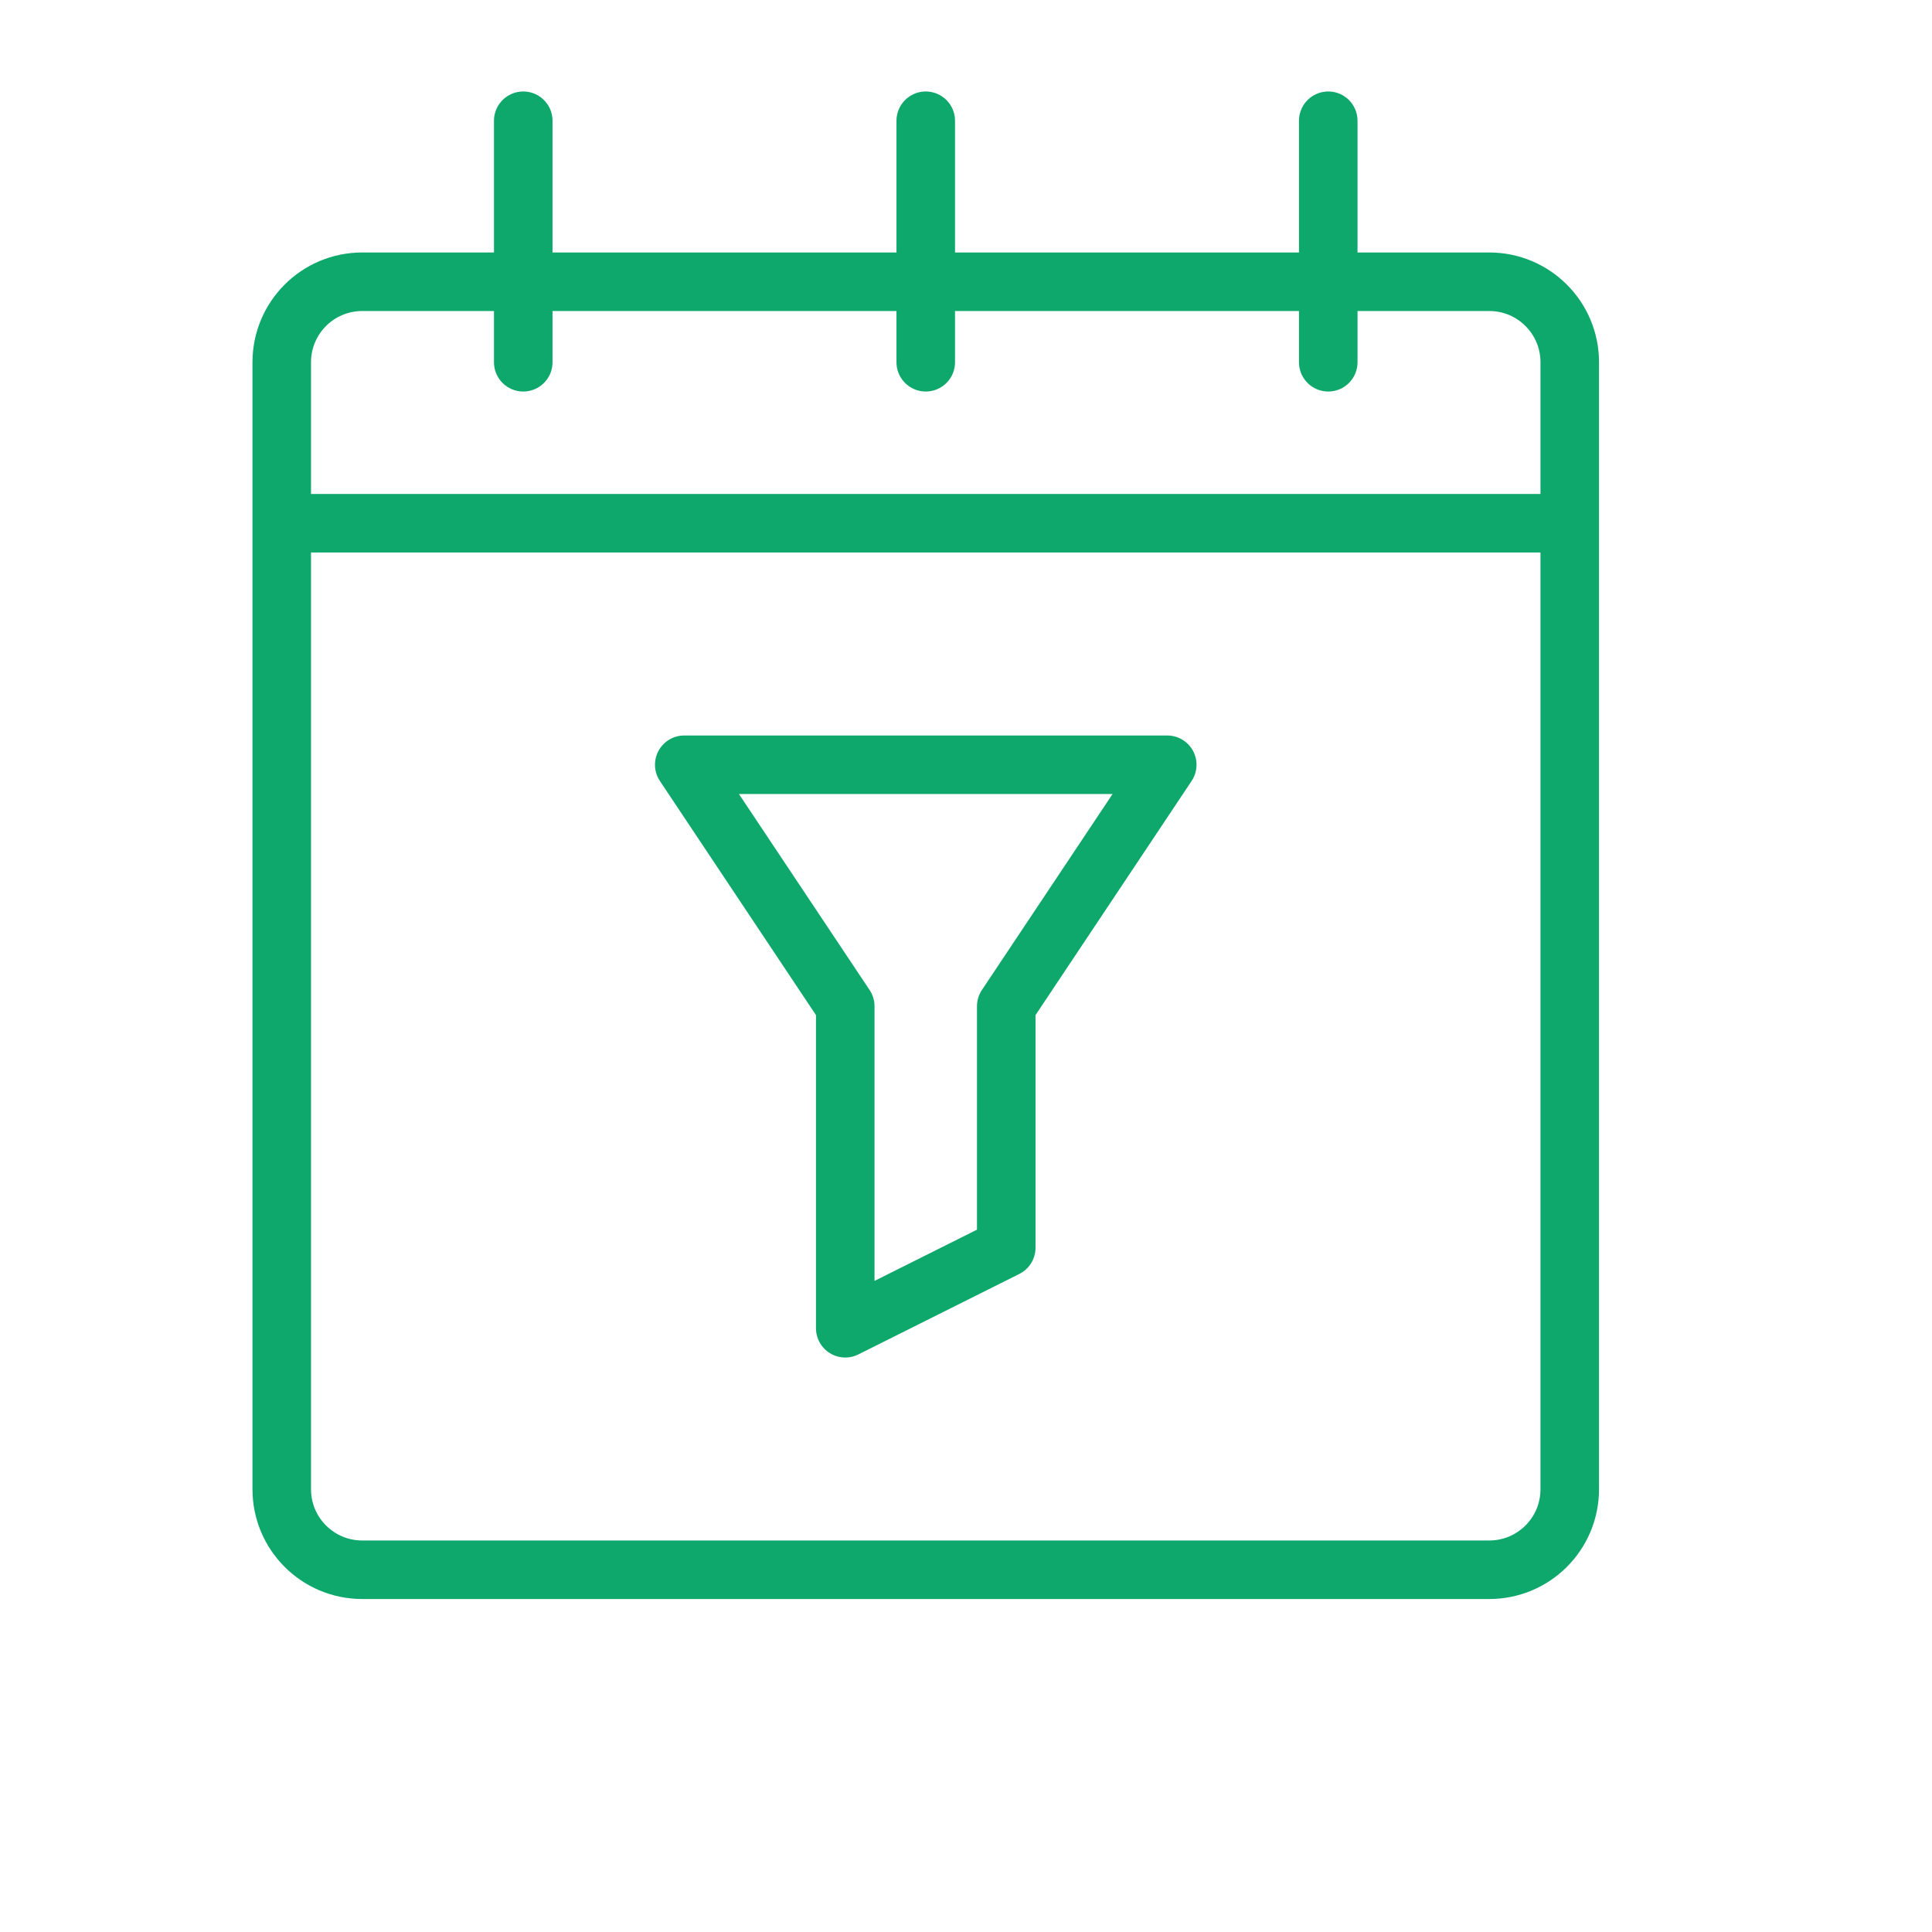
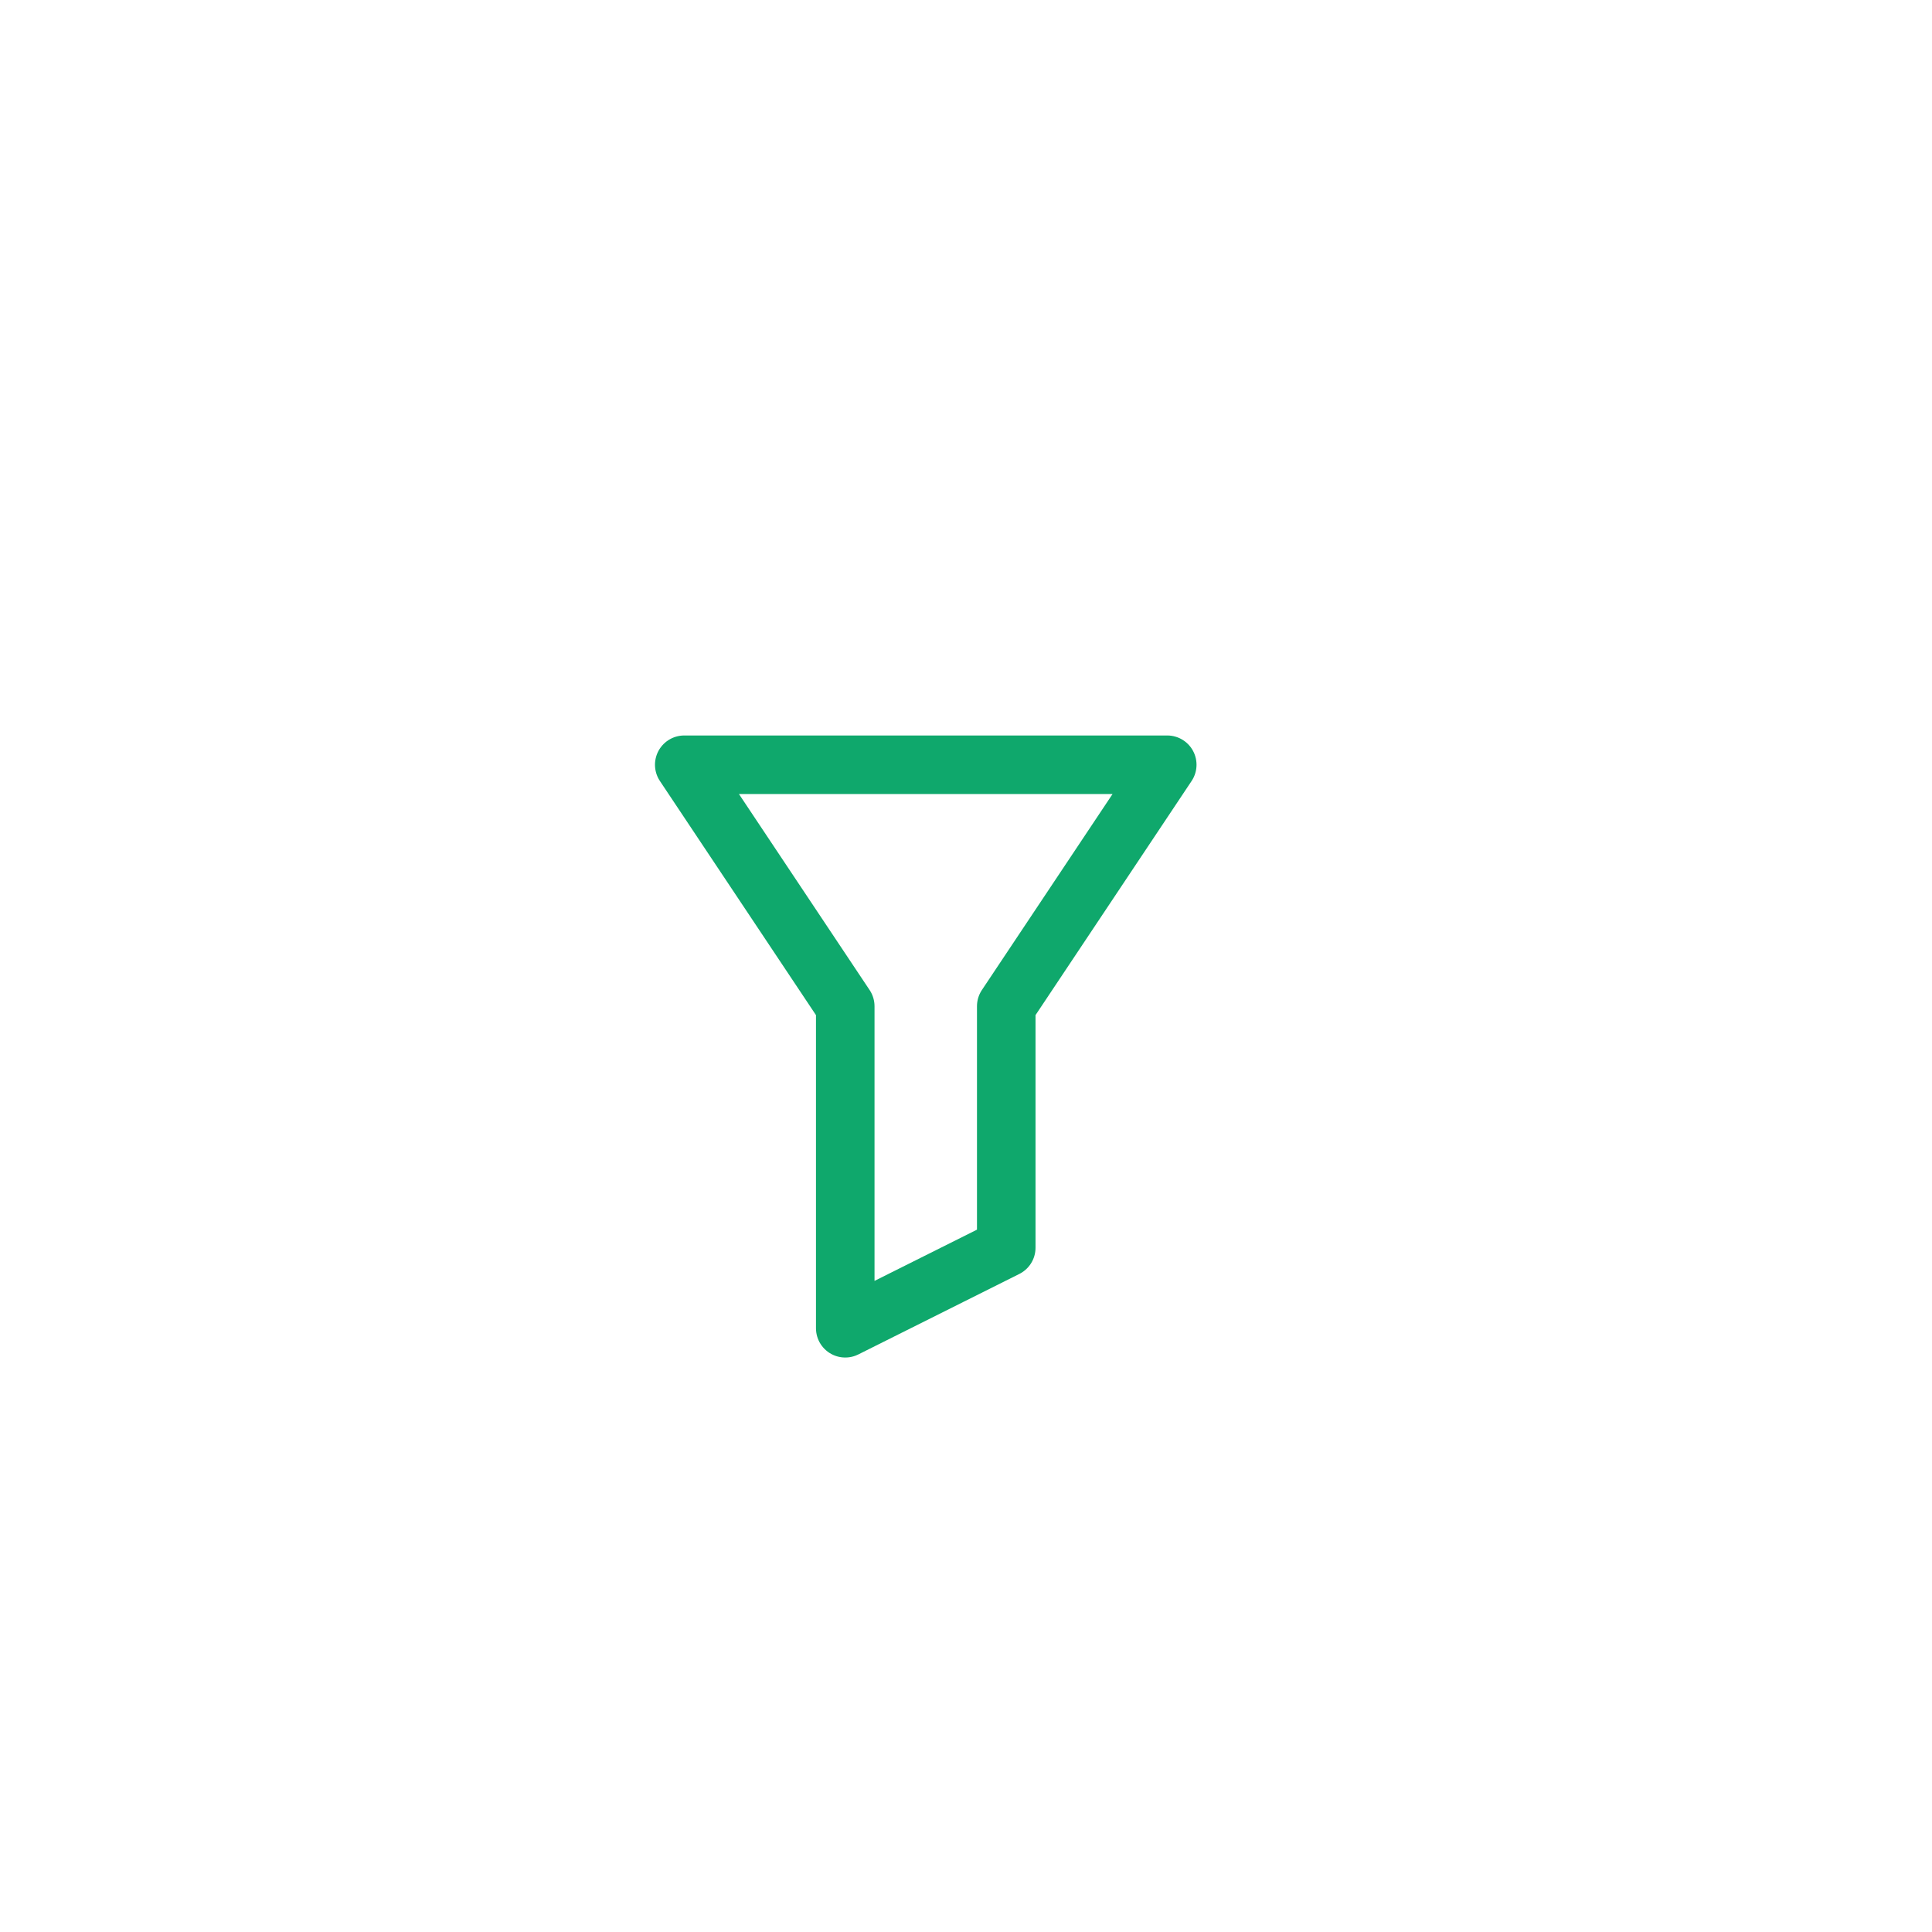
<svg xmlns="http://www.w3.org/2000/svg" width="66" height="66" viewBox="0 0 66 66" fill="none">
  <path fill-rule="evenodd" clip-rule="evenodd" d="M34.375 34.375V42.625L28.875 45.375V34.375L23.375 26.125H39.875L34.375 34.375Z" stroke="#0FA86C" stroke-width="2" stroke-linecap="round" stroke-linejoin="round" />
-   <path d="M9.625 17.875H53.625M17.875 4.125V12.375M31.625 4.125V12.375M45.375 4.125V12.375M50.875 9.625H12.375C10.854 9.625 9.625 10.857 9.625 12.375V50.875C9.625 52.393 10.854 53.625 12.375 53.625H50.875C52.396 53.625 53.625 52.393 53.625 50.875V12.375C53.625 10.857 52.396 9.625 50.875 9.625Z" stroke="#0FA86C" stroke-width="2" stroke-linecap="round" stroke-linejoin="round" />
</svg>